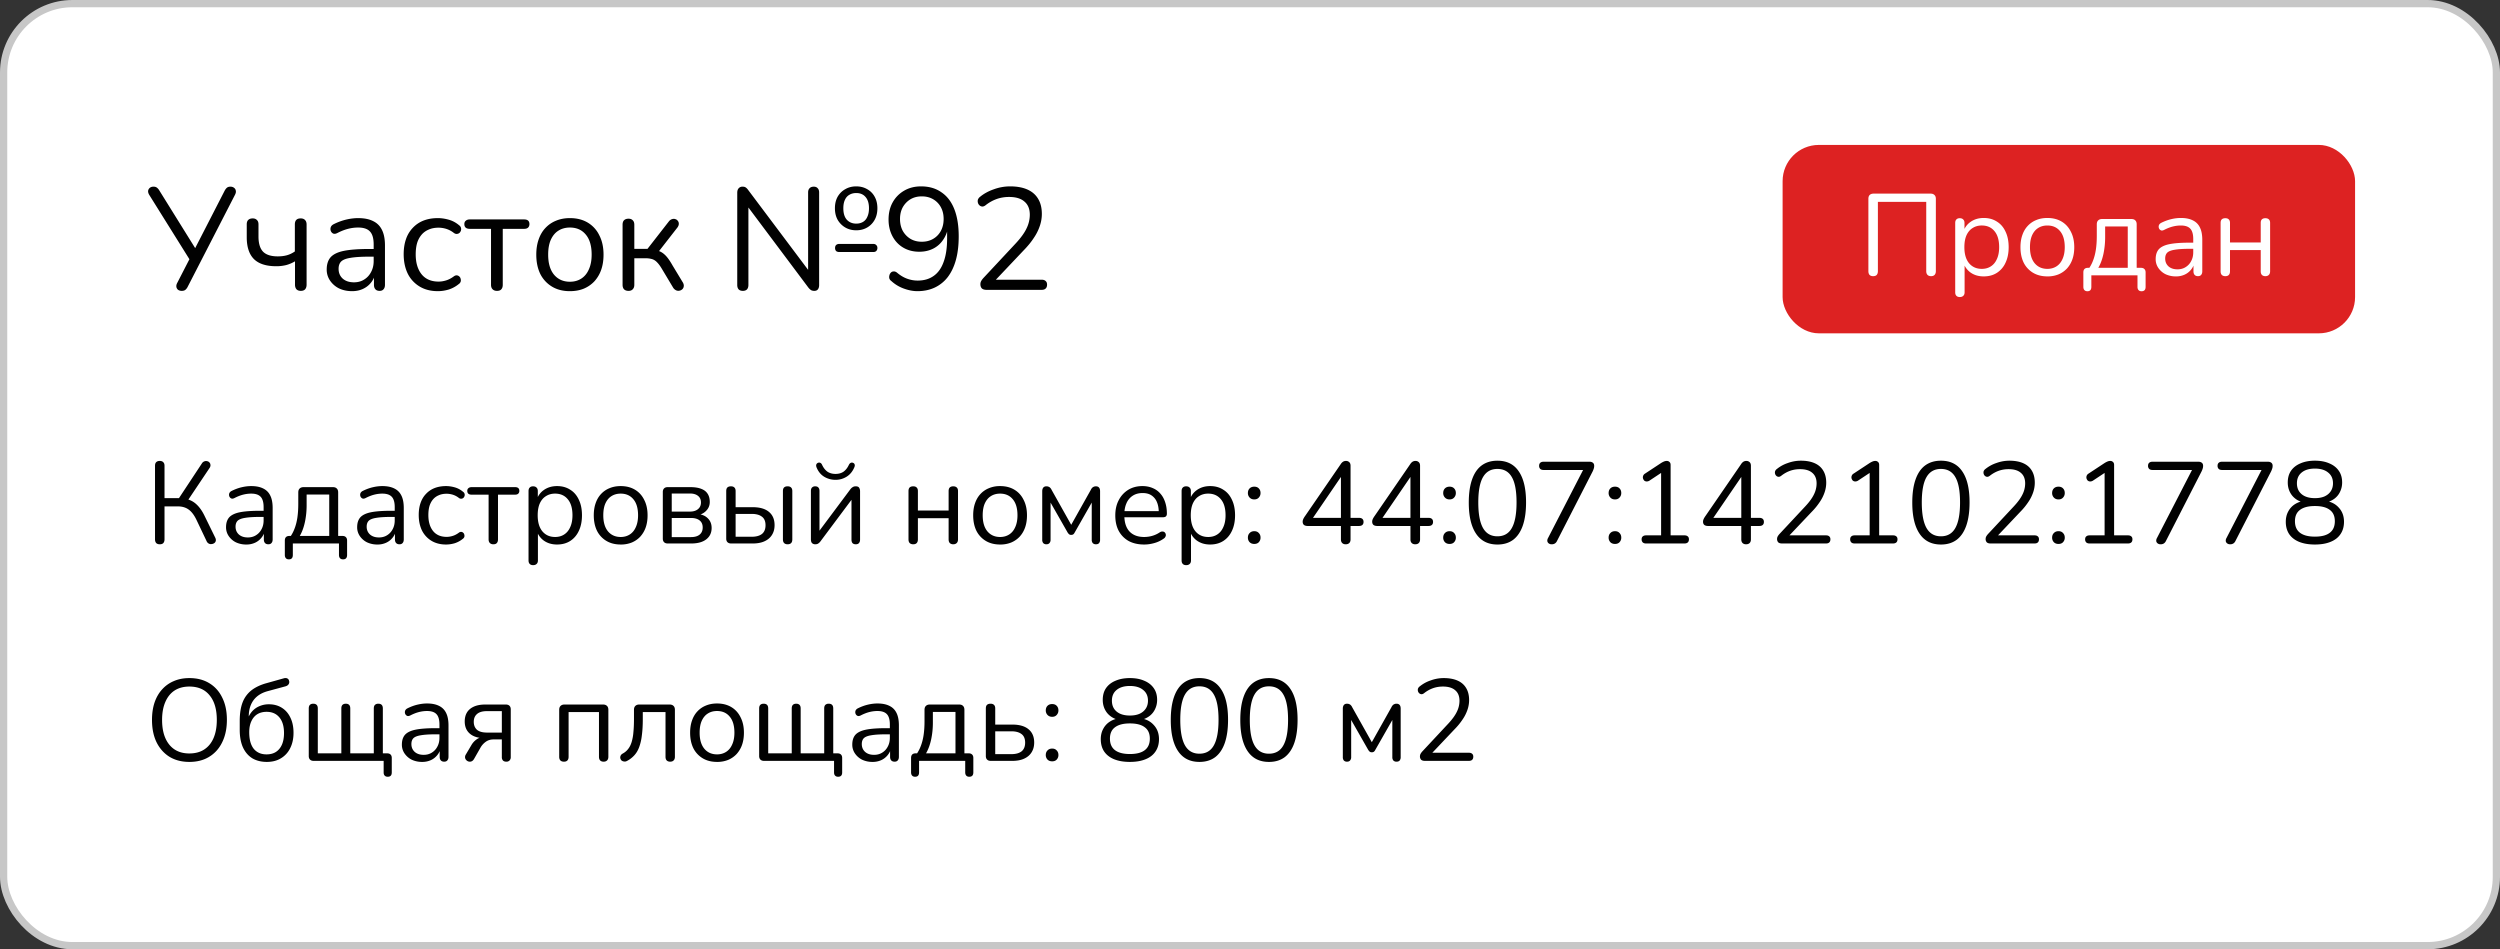
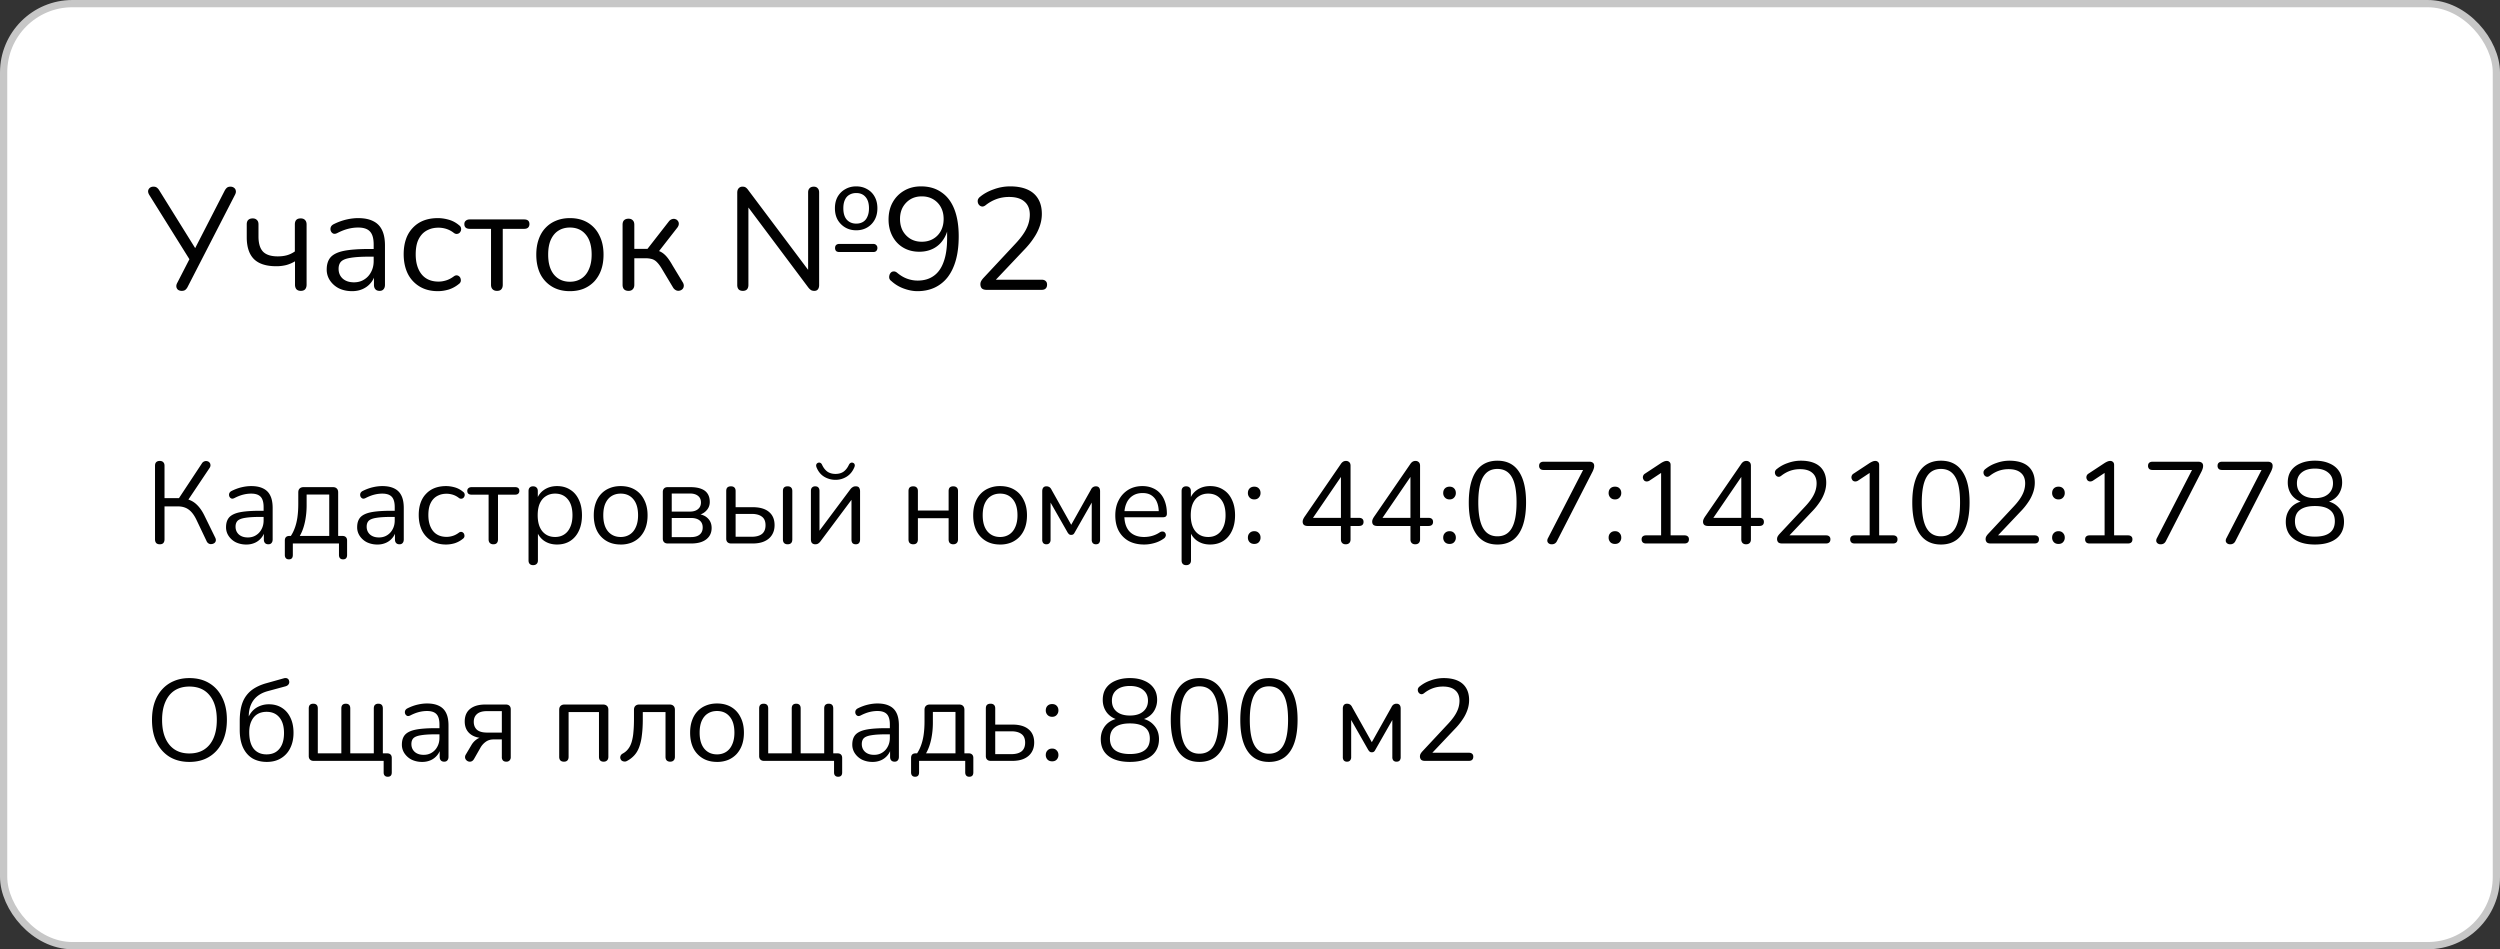
<svg xmlns="http://www.w3.org/2000/svg" width="345" height="131" fill="none">
  <rect width="100%" height="100%" fill="#333333" stroke="none" />
  <rect width="344" height="130" x=".5" y=".5" fill="#fff" rx="9.5" />
  <rect width="344" height="130" x=".5" y=".5" stroke="#C7C7C7" rx="9.5" />
-   <path fill="#010101" d="M25.08 40.14a.9.9 0 0 1-.5-.14.65.65 0 0 1-.24-.42q-.04-.26.14-.58l1.84-3.58v.64L20.6 26.9q-.18-.3-.16-.56a.65.65 0 0 1 .24-.42q.2-.16.5-.16.32 0 .5.16.18.14.34.42l5.1 8.2h-.34l4.2-8.18q.14-.28.32-.44t.5-.16q.3 0 .5.16a.57.57 0 0 1 .24.4q.06.24-.12.58l-6.5 12.64q-.12.26-.32.44-.18.16-.52.16m16.431 0q-.38 0-.6-.22-.2-.24-.2-.64v-3.22q-.56.34-1.22.52a5.6 5.6 0 0 1-1.36.16q-2.08 0-3.08-.98-1-1-1-3.02v-1.78q0-.4.2-.6.22-.22.62-.22.38 0 .58.22.22.2.22.6v1.66q0 1.44.62 2.1.64.66 2.04.66.72 0 1.28-.16t1.08-.52v-3.72q0-.84.8-.84.4 0 .6.22.22.22.22.62v8.3q0 .4-.2.64-.2.22-.6.22m7.075.04q-.999 0-1.8-.38a3.26 3.26 0 0 1-1.24-1.08 2.65 2.65 0 0 1-.46-1.52q0-1.08.54-1.7.56-.62 1.82-.88 1.281-.26 3.48-.26h.9v1.06h-.88q-1.62 0-2.56.16-.92.14-1.3.5-.36.36-.36 1.02 0 .82.56 1.34.58.52 1.56.52.8 0 1.4-.38.621-.38.96-1.04.36-.66.36-1.52v-2.28q0-1.24-.5-1.78-.5-.56-1.64-.56-.7 0-1.4.18t-1.48.58q-.279.14-.48.1a.6.6 0 0 1-.32-.22.7.7 0 0 1-.14-.36.77.77 0 0 1 .08-.42q.12-.2.36-.32a8 8 0 0 1 1.74-.64q.86-.2 1.64-.2 1.26 0 2.08.42.82.4 1.22 1.24.4.82.4 2.12v5.42q0 .4-.2.62-.18.22-.54.22-.38 0-.58-.22t-.2-.62v-1.56h.18q-.16.76-.62 1.3-.44.54-1.1.84t-1.48.3m11.842 0q-1.461 0-2.52-.64a4.3 4.3 0 0 1-1.64-1.78q-.56-1.16-.56-2.68 0-1.16.32-2.08a4.2 4.2 0 0 1 .94-1.56q.62-.66 1.48-1 .879-.34 1.98-.34.72 0 1.5.22t1.42.76q.2.14.26.34t0 .4a.8.8 0 0 1-.2.32.62.62 0 0 1-.36.14q-.201.02-.42-.14a3.3 3.3 0 0 0-1.06-.56 3.7 3.7 0 0 0-1.04-.16q-.78 0-1.36.26-.58.24-.98.7a3.2 3.2 0 0 0-.62 1.14q-.2.68-.2 1.58 0 1.74.82 2.76.819 1 2.34 1 .5 0 1.02-.16.54-.16 1.08-.56.219-.16.42-.14a.54.54 0 0 1 .34.16.55.55 0 0 1 .18.32q.06.2 0 .4a.65.65 0 0 1-.26.32 4.2 4.2 0 0 1-1.4.76q-.76.22-1.48.22m8.153-.04q-.381 0-.6-.22-.22-.22-.22-.62v-7.72h-2.92q-.76 0-.76-.66 0-.3.2-.46.2-.18.56-.18h7.48q.74 0 .74.64 0 .32-.2.5-.18.16-.54.16h-2.94v7.72q0 .4-.2.62-.18.22-.6.22m10.067.04q-1.419 0-2.46-.62a4.26 4.26 0 0 1-1.62-1.74q-.56-1.14-.56-2.68 0-1.16.32-2.08.32-.94.94-1.6t1.46-1q.861-.36 1.92-.36 1.42 0 2.46.62a4.1 4.1 0 0 1 1.6 1.76q.58 1.12.58 2.66 0 1.16-.32 2.08a4.6 4.6 0 0 1-.94 1.6q-.62.66-1.48 1.02-.84.34-1.9.34m0-1.3q.9 0 1.58-.44t1.04-1.28q.38-.84.38-2.02 0-1.82-.82-2.78-.8-.96-2.18-.96-.92 0-1.6.44-.66.42-1.04 1.26-.36.82-.36 2.04 0 1.8.82 2.78.82.96 2.18.96m8.088 1.26q-.4 0-.62-.22-.2-.22-.2-.62v-8.28q0-.42.2-.62.22-.22.62-.22.38 0 .58.22.22.2.22.62v3.32h1.82l2.96-3.8q.2-.24.44-.3a.62.62 0 0 1 .44 0q.22.06.34.24.14.16.14.4t-.18.5L90.676 35l-.46-.52q.56.06.98.28t.8.66.82 1.22l1.44 2.38q.14.28.1.5a.64.64 0 0 1-.2.4.82.82 0 0 1-.42.2.73.73 0 0 1-.44-.06 1 1 0 0 1-.4-.36l-1.58-2.64q-.34-.56-.64-.86-.3-.32-.68-.44a3.2 3.2 0 0 0-.94-.12h-1.52v3.66q0 .4-.22.62-.2.22-.58.22m15.784 0q-.38 0-.58-.2-.2-.22-.2-.62V26.6q0-.4.2-.62a.67.67 0 0 1 .52-.22q.32 0 .46.12.16.1.36.38L112 37.88h-.48V26.56q0-.38.2-.58.2-.22.58-.22.36 0 .54.22.2.2.2.58v12.78q0 .38-.18.6-.16.2-.48.2-.3 0-.48-.12a1.7 1.7 0 0 1-.38-.38l-8.7-11.62h.46v11.3q0 .4-.2.62-.2.2-.56.2m13.32-5.36q-.3 0-.46-.14a.62.62 0 0 1-.14-.42q0-.26.14-.4.16-.16.46-.16h4.66q.28 0 .42.16.16.14.16.4a.57.57 0 0 1-.16.42q-.14.14-.42.14zm2.32-3q-.84 0-1.5-.38a2.9 2.9 0 0 1-1.06-1.06q-.38-.68-.38-1.6t.38-1.6q.4-.68 1.06-1.04.66-.38 1.5-.38t1.5.38a2.6 2.6 0 0 1 1.04 1.04q.38.68.38 1.6t-.38 1.6-1.04 1.06-1.5.38m0-.92q.54 0 .94-.24t.6-.72q.22-.48.22-1.16 0-1.02-.48-1.56-.46-.54-1.28-.54-.54 0-.94.24-.4.22-.62.7-.22.46-.22 1.16 0 1.04.48 1.58.5.54 1.3.54m8.442 9.32q-.9 0-1.88-.36a5.1 5.1 0 0 1-1.72-1.04.7.7 0 0 1-.28-.38.9.9 0 0 1 .02-.42.8.8 0 0 1 .2-.36.52.52 0 0 1 .38-.16q.22-.02.46.16.68.58 1.4.84t1.46.26q1.3 0 2.2-.64.92-.64 1.38-1.94.48-1.3.48-3.22v-1.86h.18q-.12 1.12-.68 1.96-.54.84-1.4 1.28t-1.94.44q-1.24 0-2.2-.56t-1.5-1.58-.54-2.3q0-1.34.56-2.36a4.2 4.2 0 0 1 1.58-1.62q1.02-.6 2.34-.6 1.66 0 2.82.82 1.18.8 1.78 2.34t.6 3.72q0 1.84-.38 3.24t-1.12 2.38a4.9 4.9 0 0 1-1.8 1.46q-1.06.5-2.4.5m.6-6.82q.9 0 1.58-.4a2.8 2.8 0 0 0 1.06-1.1q.38-.72.38-1.64t-.38-1.62a2.8 2.8 0 0 0-1.06-1.1q-.68-.4-1.58-.4-.88 0-1.56.4-.66.4-1.06 1.1-.38.7-.38 1.62t.38 1.64q.4.7 1.06 1.1.68.4 1.56.4m8.952 6.64q-.44 0-.66-.2-.2-.22-.2-.58 0-.22.1-.42.12-.22.32-.44l4.48-4.8q1.02-1.1 1.46-2.02a4.3 4.3 0 0 0 .46-1.9q0-1.2-.74-1.82-.72-.64-2.12-.64-.9 0-1.7.28a5.4 5.4 0 0 0-1.54.86q-.26.2-.48.18a.63.63 0 0 1-.36-.16.7.7 0 0 1-.22-.36.8.8 0 0 1 0-.44.9.9 0 0 1 .32-.4q.78-.64 1.88-1.02a6.5 6.5 0 0 1 2.24-.4q1.42 0 2.4.44t1.48 1.3q.5.84.5 2.06 0 .84-.28 1.66a6.7 6.7 0 0 1-.82 1.64q-.54.84-1.42 1.74l-4.26 4.5v-.46h6.74q.38 0 .56.18.2.16.2.5 0 .36-.2.54-.18.18-.56.18z" />
-   <rect width="79" height="26" x="246" y="20" fill="#D22" rx="5" />
+   <path fill="#010101" d="M25.08 40.14a.9.9 0 0 1-.5-.14.65.65 0 0 1-.24-.42q-.04-.26.14-.58l1.84-3.58v.64L20.6 26.9q-.18-.3-.16-.56a.65.65 0 0 1 .24-.42q.2-.16.5-.16.32 0 .5.16.18.14.34.42l5.1 8.2h-.34l4.2-8.18q.14-.28.32-.44t.5-.16q.3 0 .5.16a.57.57 0 0 1 .24.4q.06.24-.12.58l-6.5 12.64q-.12.26-.32.44-.18.16-.52.16m16.431 0q-.38 0-.6-.22-.2-.24-.2-.64v-3.22q-.56.34-1.22.52a5.6 5.6 0 0 1-1.36.16q-2.08 0-3.08-.98-1-1-1-3.02v-1.78q0-.4.2-.6.22-.22.62-.22.38 0 .58.22.22.2.22.6v1.66q0 1.44.62 2.1.64.66 2.04.66.72 0 1.28-.16t1.08-.52v-3.72q0-.84.8-.84.4 0 .6.22.22.22.22.62v8.3q0 .4-.2.64-.2.22-.6.22m7.075.04q-.999 0-1.8-.38a3.26 3.26 0 0 1-1.24-1.08 2.65 2.65 0 0 1-.46-1.52q0-1.08.54-1.7.56-.62 1.82-.88 1.281-.26 3.48-.26h.9v1.06h-.88q-1.62 0-2.56.16-.92.14-1.3.5-.36.36-.36 1.02 0 .82.56 1.34.58.52 1.56.52.8 0 1.4-.38.621-.38.96-1.04.36-.66.36-1.52v-2.28q0-1.24-.5-1.78-.5-.56-1.64-.56-.7 0-1.4.18t-1.48.58q-.279.14-.48.1a.6.6 0 0 1-.32-.22.7.7 0 0 1-.14-.36.77.77 0 0 1 .08-.42q.12-.2.36-.32a8 8 0 0 1 1.74-.64q.86-.2 1.64-.2 1.26 0 2.08.42.82.4 1.22 1.24.4.82.4 2.12v5.42q0 .4-.2.62-.18.22-.54.22-.38 0-.58-.22t-.2-.62v-1.56h.18q-.16.76-.62 1.3-.44.54-1.1.84t-1.48.3m11.842 0q-1.461 0-2.52-.64a4.3 4.3 0 0 1-1.64-1.78q-.56-1.16-.56-2.68 0-1.16.32-2.08a4.2 4.2 0 0 1 .94-1.56q.62-.66 1.48-1 .879-.34 1.98-.34.72 0 1.5.22t1.42.76q.2.14.26.34t0 .4a.8.8 0 0 1-.2.32.62.62 0 0 1-.36.14q-.201.02-.42-.14a3.3 3.3 0 0 0-1.06-.56 3.7 3.7 0 0 0-1.04-.16q-.78 0-1.36.26-.58.24-.98.7a3.2 3.2 0 0 0-.62 1.14q-.2.68-.2 1.58 0 1.74.82 2.76.819 1 2.34 1 .5 0 1.02-.16.54-.16 1.08-.56.219-.16.42-.14a.54.54 0 0 1 .34.16.55.55 0 0 1 .18.32q.06.2 0 .4a.65.65 0 0 1-.26.32 4.2 4.2 0 0 1-1.4.76q-.76.22-1.48.22m8.153-.04q-.381 0-.6-.22-.22-.22-.22-.62v-7.72h-2.92q-.76 0-.76-.66 0-.3.2-.46.2-.18.56-.18h7.48q.74 0 .74.64 0 .32-.2.5-.18.16-.54.16h-2.94v7.72q0 .4-.2.62-.18.22-.6.22m10.067.04q-1.419 0-2.46-.62a4.26 4.26 0 0 1-1.62-1.74q-.56-1.14-.56-2.68 0-1.16.32-2.08.32-.94.94-1.6t1.46-1q.861-.36 1.92-.36 1.42 0 2.46.62a4.1 4.1 0 0 1 1.6 1.76q.58 1.12.58 2.66 0 1.16-.32 2.08a4.6 4.6 0 0 1-.94 1.6q-.62.66-1.48 1.02-.84.34-1.9.34m0-1.3q.9 0 1.58-.44t1.04-1.28q.38-.84.38-2.02 0-1.82-.82-2.78-.8-.96-2.18-.96-.92 0-1.6.44-.66.42-1.04 1.26-.36.82-.36 2.04 0 1.8.82 2.78.82.96 2.18.96m8.088 1.26q-.4 0-.62-.22-.2-.22-.2-.62v-8.28q0-.42.2-.62.22-.22.62-.22.38 0 .58.22.22.2.22.62v3.32h1.82l2.96-3.8q.2-.24.44-.3a.62.62 0 0 1 .44 0q.22.06.34.24.14.16.14.4t-.18.5L90.676 35l-.46-.52q.56.06.98.28t.8.66.82 1.22l1.44 2.38q.14.28.1.5a.64.64 0 0 1-.2.4.82.82 0 0 1-.42.2.73.73 0 0 1-.44-.06 1 1 0 0 1-.4-.36l-1.58-2.64q-.34-.56-.64-.86-.3-.32-.68-.44a3.2 3.2 0 0 0-.94-.12h-1.52v3.66q0 .4-.22.62-.2.22-.58.22m15.784 0q-.38 0-.58-.2-.2-.22-.2-.62V26.6q0-.4.2-.62a.67.67 0 0 1 .52-.22q.32 0 .46.12.16.1.36.38L112 37.88h-.48V26.56q0-.38.2-.58.2-.22.58-.22.36 0 .54.22.2.2.2.58v12.78q0 .38-.18.6-.16.2-.48.2-.3 0-.48-.12a1.7 1.7 0 0 1-.38-.38l-8.7-11.62h.46v11.3q0 .4-.2.62-.2.2-.56.2m13.32-5.36q-.3 0-.46-.14a.62.62 0 0 1-.14-.42q0-.26.14-.4.16-.16.46-.16h4.66q.28 0 .42.16.16.14.16.4a.57.57 0 0 1-.16.42q-.14.14-.42.14zm2.32-3q-.84 0-1.5-.38a2.9 2.9 0 0 1-1.06-1.06q-.38-.68-.38-1.6t.38-1.6q.4-.68 1.06-1.04.66-.38 1.5-.38t1.5.38a2.6 2.6 0 0 1 1.04 1.04q.38.68.38 1.6t-.38 1.6-1.04 1.06-1.5.38m0-.92q.54 0 .94-.24t.6-.72q.22-.48.22-1.16 0-1.02-.48-1.56-.46-.54-1.28-.54-.54 0-.94.24-.4.22-.62.7-.22.46-.22 1.16 0 1.04.48 1.58.5.54 1.3.54m8.442 9.32q-.9 0-1.88-.36a5.1 5.1 0 0 1-1.72-1.04.7.7 0 0 1-.28-.38.9.9 0 0 1 .02-.42.8.8 0 0 1 .2-.36.52.52 0 0 1 .38-.16q.22-.02.46.16.68.58 1.4.84t1.46.26q1.3 0 2.2-.64.92-.64 1.38-1.94.48-1.3.48-3.22v-1.86h.18q-.12 1.12-.68 1.96-.54.84-1.4 1.28t-1.94.44q-1.24 0-2.2-.56t-1.5-1.58-.54-2.3q0-1.34.56-2.36a4.2 4.2 0 0 1 1.58-1.62q1.02-.6 2.34-.6 1.66 0 2.82.82 1.18.8 1.78 2.34t.6 3.72q0 1.84-.38 3.24t-1.12 2.38a4.9 4.9 0 0 1-1.8 1.46q-1.06.5-2.4.5m.6-6.82q.9 0 1.58-.4a2.8 2.8 0 0 0 1.06-1.1q.38-.72.38-1.64t-.38-1.62a2.8 2.8 0 0 0-1.06-1.1q-.68-.4-1.58-.4-.88 0-1.56.4-.66.4-1.06 1.1-.38.7-.38 1.62t.38 1.64q.4.7 1.06 1.1.68.4 1.56.4m8.952 6.64q-.44 0-.66-.2-.2-.22-.2-.58 0-.22.1-.42.12-.22.32-.44l4.48-4.8q1.02-1.1 1.46-2.02a4.3 4.3 0 0 0 .46-1.9q0-1.2-.74-1.82-.72-.64-2.12-.64-.9 0-1.7.28a5.4 5.4 0 0 0-1.54.86q-.26.2-.48.18a.63.63 0 0 1-.36-.16.7.7 0 0 1-.22-.36.8.8 0 0 1 0-.44.9.9 0 0 1 .32-.4q.78-.64 1.88-1.02a6.5 6.5 0 0 1 2.24-.4q1.42 0 2.4.44t1.48 1.3q.5.84.5 2.06 0 .84-.28 1.66a6.7 6.7 0 0 1-.82 1.64q-.54.84-1.42 1.74l-4.26 4.5v-.46h6.74q.38 0 .56.18.2.16.2.5 0 .36-.2.54-.18.18-.56.18" />
  <path fill="#fff" d="M258.493 38.112q-.32 0-.496-.176-.16-.192-.16-.512V27.44q0-.352.176-.528.192-.192.544-.192h7.872q.336 0 .528.192.192.175.192.528v9.984q0 .32-.176.512-.175.176-.48.176-.32 0-.496-.176-.176-.192-.176-.512v-9.568h-6.672v9.568q0 .32-.16.512-.16.176-.496.176m11.966 2.88q-.32 0-.48-.176-.16-.16-.16-.48v-9.568q0-.32.16-.48.16-.176.464-.176.321 0 .48.176.177.16.176.48v1.52l-.176-.224a2.55 2.55 0 0 1 1.008-1.44q.768-.544 1.824-.544 1.04 0 1.808.496.784.48 1.2 1.392.432.896.432 2.144 0 1.232-.432 2.144a3.23 3.23 0 0 1-1.184 1.392q-.768.495-1.824.496-1.055 0-1.808-.528a2.7 2.7 0 0 1-1.024-1.44h.192v4.16q0 .32-.176.48-.175.176-.48.176m3.024-3.888q.736 0 1.264-.352.544-.352.832-1.024.304-.672.304-1.616 0-1.456-.656-2.224-.64-.768-1.744-.768-.72 0-1.264.352-.543.336-.848 1.008-.288.655-.288 1.632 0 1.44.656 2.224.657.768 1.744.768m9.053 1.04q-1.137 0-1.968-.496a3.4 3.4 0 0 1-1.296-1.392q-.448-.912-.448-2.144 0-.928.256-1.664.255-.752.752-1.28.495-.528 1.168-.8.687-.288 1.536-.288 1.136 0 1.968.496.831.495 1.28 1.408.464.896.464 2.128 0 .928-.256 1.664-.257.735-.752 1.28a3.4 3.4 0 0 1-1.184.816 4 4 0 0 1-1.52.272m0-1.04q.72 0 1.264-.352.543-.352.832-1.024.303-.672.304-1.616 0-1.456-.656-2.224-.64-.768-1.744-.768-.737 0-1.28.352-.529.336-.832 1.008-.288.655-.288 1.632 0 1.44.656 2.224.655.768 1.744.768m5.526 3.088q-.272 0-.416-.16t-.144-.448V37.6q0-.64.64-.64h.768l-.768.272q.432-.576.688-1.248.273-.688.4-1.536.129-.847.128-1.936V30.96q0-.368.192-.544.192-.192.544-.192h4.032q.369 0 .544.192.192.176.192.544v6.592l-.592-.592h1.184q.305 0 .464.16.176.16.176.48v1.984q0 .608-.56.608-.272 0-.416-.16t-.144-.448V38h-6.368v1.584q0 .608-.544.608m1.504-3.232h4.064v-5.712h-3.12v1.488q0 1.2-.24 2.32-.24 1.103-.704 1.904m10.717 1.184a3.3 3.3 0 0 1-1.44-.304 2.6 2.6 0 0 1-.992-.864 2.12 2.12 0 0 1-.368-1.216q0-.864.432-1.36.448-.495 1.456-.704 1.024-.208 2.784-.208h.72v.848h-.704q-1.296 0-2.048.128-.736.112-1.04.4-.288.288-.288.816 0 .656.448 1.072.464.416 1.248.416.64 0 1.12-.304a2.06 2.06 0 0 0 .768-.832q.288-.528.288-1.216v-1.824q0-.992-.4-1.424-.4-.448-1.312-.448-.56 0-1.12.144t-1.184.464q-.224.112-.384.08a.5.5 0 0 1-.256-.176.57.57 0 0 1-.112-.288.6.6 0 0 1 .064-.336.7.7 0 0 1 .288-.256 6.3 6.3 0 0 1 1.392-.512q.688-.16 1.312-.16 1.008 0 1.664.336.656.32.976.992.32.656.32 1.696v4.336q0 .32-.16.496-.144.176-.432.176-.304 0-.464-.176t-.16-.496v-1.248h.144a2.3 2.3 0 0 1-.496 1.04 2.4 2.4 0 0 1-.88.672 2.8 2.8 0 0 1-1.184.24m6.817-.032q-.32 0-.496-.176-.16-.176-.16-.496v-6.672q0-.337.16-.496.176-.16.496-.16.304 0 .464.16.176.16.176.496v2.688h4.24v-2.688q0-.337.16-.496.175-.16.48-.16.304 0 .48.16t.176.496v6.672q0 .32-.176.496-.175.176-.48.176-.304 0-.48-.176-.16-.176-.16-.496v-2.928h-4.24v2.928q0 .32-.16.496t-.48.176" />
  <path fill="#010101" d="M22.048 75.112q-.32 0-.496-.176-.16-.192-.16-.512V64.28q0-.336.16-.496.176-.176.496-.176t.48.176q.176.16.176.496v4.464h2.208l-.384.256 3.328-5.04a.66.66 0 0 1 .336-.288.6.6 0 0 1 .384-.032q.192.032.32.176a.5.5 0 0 1 .144.336q.032.192-.112.416l-3.12 4.656-.496-.432q.975.112 1.664.688.688.576 1.2 1.6l1.52 3.104q.128.255.08.464a.5.5 0 0 1-.208.304.73.73 0 0 1-.368.128.6.6 0 0 1-.384-.064.68.68 0 0 1-.304-.336l-1.424-2.992q-.48-.976-1.088-1.392-.592-.416-1.472-.416h-1.824v4.544q0 .32-.16.512-.16.176-.496.176m11.946.032a3.3 3.3 0 0 1-1.44-.304 2.6 2.6 0 0 1-.992-.864 2.12 2.12 0 0 1-.368-1.216q0-.865.432-1.36.448-.495 1.456-.704 1.024-.208 2.784-.208h.72v.848h-.704q-1.296 0-2.048.128-.735.112-1.04.4-.288.288-.288.816 0 .656.448 1.072.464.416 1.248.416.64 0 1.12-.304.496-.304.768-.832.288-.528.288-1.216v-1.824q0-.992-.4-1.424-.4-.448-1.312-.448-.56 0-1.12.144-.56.143-1.184.464-.224.112-.384.08a.5.5 0 0 1-.256-.176.56.56 0 0 1-.112-.288.6.6 0 0 1 .064-.336.7.7 0 0 1 .288-.256q.704-.352 1.392-.512t1.312-.16q1.008 0 1.664.336.656.32.976.992.32.656.32 1.696v4.336q0 .32-.16.496-.144.176-.432.176-.304 0-.464-.176t-.16-.496v-1.248h.144q-.127.608-.496 1.04a2.4 2.4 0 0 1-.88.672 2.8 2.8 0 0 1-1.184.24m5.873 2.048q-.272 0-.416-.16t-.144-.448V74.6q0-.64.64-.64h.768l-.768.272q.432-.576.688-1.248.272-.688.4-1.536.128-.847.128-1.936V67.96q0-.368.192-.544.193-.192.544-.192h4.032q.368 0 .544.192.192.176.192.544v6.592l-.592-.592h1.184q.304 0 .464.16.176.16.176.48v1.984q0 .608-.56.608-.272 0-.416-.16t-.144-.448V75h-6.368v1.584q0 .608-.544.608m1.504-3.232h4.064v-5.712h-3.12v1.488q0 1.2-.24 2.32-.24 1.104-.704 1.904m10.717 1.184a3.3 3.3 0 0 1-1.44-.304 2.6 2.6 0 0 1-.992-.864 2.12 2.12 0 0 1-.368-1.216q0-.865.432-1.36.447-.495 1.456-.704 1.023-.208 2.784-.208h.72v.848h-.704q-1.296 0-2.048.128-.736.112-1.04.4-.288.288-.288.816 0 .656.448 1.072.464.416 1.248.416.64 0 1.12-.304.495-.304.768-.832.288-.528.288-1.216v-1.824q0-.992-.4-1.424-.4-.448-1.312-.448-.56 0-1.12.144-.56.143-1.184.464-.225.112-.384.08a.5.5 0 0 1-.256-.176.56.56 0 0 1-.112-.288.6.6 0 0 1 .064-.336.7.7 0 0 1 .288-.256q.704-.352 1.392-.512t1.312-.16q1.007 0 1.664.336.655.32.976.992.32.656.32 1.696v4.336q0 .32-.16.496-.144.176-.432.176-.305 0-.464-.176t-.16-.496v-1.248h.144q-.128.608-.496 1.04a2.4 2.4 0 0 1-.88.672 2.8 2.8 0 0 1-1.184.24m9.473 0q-1.168 0-2.016-.512a3.46 3.46 0 0 1-1.312-1.424q-.448-.928-.448-2.144 0-.928.256-1.664.255-.736.752-1.248.495-.528 1.184-.8.704-.272 1.584-.272.576 0 1.2.176.623.176 1.136.608a.51.51 0 0 1 .208.592.65.65 0 0 1-.16.256.49.49 0 0 1-.624 0 2.6 2.6 0 0 0-.848-.448 3 3 0 0 0-.832-.128q-.624 0-1.088.208-.464.192-.784.56t-.496.912q-.16.544-.16 1.264 0 1.392.656 2.208.655.8 1.872.8.399 0 .816-.128.432-.128.864-.448a.5.5 0 0 1 .336-.112q.16.015.272.128a.44.44 0 0 1 .144.256.55.55 0 0 1 0 .32.52.52 0 0 1-.208.256q-.513.416-1.12.608a4.3 4.3 0 0 1-1.184.176m6.522-.032q-.303 0-.48-.176-.176-.176-.176-.496v-6.176h-2.336q-.608 0-.608-.528 0-.24.16-.368.16-.144.448-.144h5.984q.592 0 .592.512a.51.51 0 0 1-.16.4q-.144.128-.432.128h-2.352v6.176q0 .32-.16.496-.144.176-.48.176m5.494 2.88q-.321 0-.48-.176-.16-.16-.16-.48v-9.568q0-.32.16-.48.16-.176.464-.176.32 0 .48.176.176.16.176.48v1.52l-.176-.224a2.54 2.54 0 0 1 1.008-1.44q.768-.544 1.824-.544 1.04 0 1.808.496.783.48 1.2 1.392.432.896.432 2.144 0 1.232-.432 2.144-.416.895-1.184 1.392-.768.495-1.824.496-1.056 0-1.808-.528a2.7 2.7 0 0 1-1.024-1.44h.192v4.16q0 .32-.176.48-.177.176-.48.176m3.024-3.888q.736 0 1.264-.352.543-.352.832-1.024.303-.672.304-1.616 0-1.456-.656-2.224-.64-.768-1.744-.768-.72 0-1.264.352-.545.336-.848 1.008-.288.655-.288 1.632 0 1.44.656 2.224.655.768 1.744.768m9.052 1.04q-1.136 0-1.968-.496a3.4 3.4 0 0 1-1.296-1.392q-.448-.912-.448-2.144 0-.928.256-1.664.255-.752.752-1.28.495-.528 1.168-.8.688-.288 1.536-.288 1.135 0 1.968.496.832.495 1.28 1.408.464.896.464 2.128 0 .928-.256 1.664a3.7 3.7 0 0 1-.752 1.28 3.4 3.4 0 0 1-1.184.816 4 4 0 0 1-1.52.272m0-1.04q.72 0 1.264-.352t.832-1.024q.304-.672.304-1.616 0-1.456-.656-2.224-.64-.768-1.744-.768-.735 0-1.28.352-.528.336-.832 1.008-.288.655-.288 1.632 0 1.44.656 2.224.656.768 1.744.768m6.486.896q-.32 0-.495-.176-.177-.176-.177-.496v-6.432q0-.32.177-.496.175-.176.495-.176h3.12q.93 0 1.52.24.593.225.88.688.288.448.288 1.12 0 .736-.528 1.248-.511.512-1.343.608v-.208q.99.032 1.552.56.575.528.576 1.376 0 .992-.736 1.568t-2.08.576zm.56-.88h2.64q.784 0 1.2-.336.433-.352.433-.992t-.432-.976q-.417-.336-1.2-.336H92.7zm0-3.52h2.496q.72 0 1.12-.336.417-.336.416-.928 0-.592-.415-.912-.4-.32-1.12-.32H92.7zm8.191 4.4q-.32 0-.496-.176-.177-.176-.176-.496v-6.56q0-.337.16-.496.175-.16.496-.16.303 0 .464.16.176.16.176.496v2.224h2.352q1.488 0 2.256.656.768.64.768 1.824 0 .784-.368 1.36-.352.56-1.024.864-.657.304-1.632.304zm.624-.928h2.224q.912 0 1.408-.384.495-.4.496-1.2 0-.816-.496-1.184-.496-.384-1.408-.384h-2.224zm7.168 1.04q-.305 0-.48-.176-.16-.176-.16-.496v-6.672q0-.337.16-.496.175-.16.48-.16.32 0 .48.16.176.16.176.496v6.672q0 .672-.656.672m3.815 0a.65.65 0 0 1-.32-.08.48.48 0 0 1-.208-.224 1.1 1.1 0 0 1-.064-.4v-6.656q0-.32.16-.48a.59.59 0 0 1 .432-.16q.288 0 .432.16.16.16.16.48v6.016h-.4l4.656-6.24q.128-.175.304-.288a.74.74 0 0 1 .448-.128q.192 0 .32.064a.4.4 0 0 1 .192.224q.08.145.08.4v6.672q0 .305-.16.48-.144.16-.432.16t-.448-.16q-.144-.175-.144-.48V68.44h.4l-4.672 6.256a1.2 1.2 0 0 1-.288.288q-.16.128-.448.128m2.8-8.896a3 3 0 0 1-1.568-.432q-.703-.432-1.056-1.312-.08-.24-.016-.384a.39.39 0 0 1 .24-.224.37.37 0 0 1 .32.016q.144.065.24.288.288.608.736.928.463.304 1.104.304.656 0 1.104-.304.448-.32.736-.928.112-.224.256-.288a.34.34 0 0 1 .304-.016q.192.064.24.224.064.144-.032.384-.368.88-1.072 1.312a2.83 2.83 0 0 1-1.536.432m10.733 8.896q-.32 0-.496-.176-.16-.176-.16-.496v-6.672q0-.337.16-.496.175-.16.496-.16.303 0 .464.16.176.16.176.496v2.688h4.24v-2.688q0-.337.16-.496.175-.16.48-.16.303 0 .48.16.176.16.176.496v6.672q0 .32-.176.496-.177.176-.48.176-.305 0-.48-.176-.16-.176-.16-.496v-2.928h-4.24v2.928q0 .32-.16.496t-.48.176m11.982.032q-1.136 0-1.968-.496a3.4 3.4 0 0 1-1.296-1.392q-.447-.912-.448-2.144 0-.928.256-1.664.257-.752.752-1.28.496-.528 1.168-.8a3.9 3.9 0 0 1 1.536-.288q1.137 0 1.968.496.833.495 1.28 1.408.464.896.464 2.128 0 .928-.256 1.664-.255.735-.752 1.28-.495.528-1.184.816a4 4 0 0 1-1.52.272m0-1.04q.72 0 1.264-.352t.832-1.024q.304-.672.304-1.616 0-1.456-.656-2.224-.64-.768-1.744-.768-.735 0-1.28.352-.528.336-.832 1.008-.288.655-.288 1.632 0 1.44.656 2.224.657.768 1.744.768m6.391 1.008a.59.59 0 0 1-.432-.16.7.7 0 0 1-.144-.464V67.8q0-.225.064-.368a.5.5 0 0 1 .192-.24.6.6 0 0 1 .32-.08q.192 0 .32.064.128.048.224.16a.8.8 0 0 1 .16.24l2.72 4.848 2.72-4.848a.8.8 0 0 1 .16-.24.55.55 0 0 1 .224-.16.7.7 0 0 1 .304-.064q.288 0 .432.176.144.16.144.512v6.688a.7.7 0 0 1-.144.464q-.144.16-.432.16a.59.59 0 0 1-.432-.16.7.7 0 0 1-.144-.464v-5.776h.368l-2.736 4.8a.7.7 0 0 1-.176.224.5.5 0 0 1-.288.08.45.45 0 0 1-.304-.096 1.6 1.6 0 0 1-.176-.208l-2.736-4.8h.368v5.776a.66.66 0 0 1-.16.464q-.144.16-.416.16m13.491.032q-1.233 0-2.128-.48a3.5 3.5 0 0 1-1.376-1.392q-.48-.896-.48-2.144 0-1.216.48-2.112a3.6 3.6 0 0 1 1.312-1.424q.848-.512 1.952-.512.784 0 1.408.272.624.255 1.056.752.447.495.672 1.2.24.704.24 1.584 0 .256-.144.384-.144.112-.416.112h-5.568v-.848h5.264l-.256.208q0-.864-.256-1.456a2 2 0 0 0-.752-.928q-.48-.32-1.216-.32-.816 0-1.392.384a2.3 2.3 0 0 0-.848 1.04q-.288.656-.288 1.536v.096q0 1.472.704 2.24.72.768 2.032.768.543 0 1.072-.144a3.6 3.6 0 0 0 1.056-.48q.223-.144.4-.128.192 0 .304.112.111.096.144.256a.43.43 0 0 1-.032.32.6.6 0 0 1-.272.304 4 4 0 0 1-1.248.592q-.72.208-1.424.208m5.808 2.848q-.321 0-.48-.176-.16-.16-.16-.48v-9.568q0-.32.16-.48.16-.176.464-.176.32 0 .48.176.176.16.176.48v1.52l-.176-.224a2.54 2.54 0 0 1 1.008-1.44q.768-.544 1.824-.544 1.04 0 1.808.496.783.48 1.2 1.392.432.896.432 2.144 0 1.232-.432 2.144-.417.895-1.184 1.392-.768.495-1.824.496-1.056 0-1.808-.528a2.7 2.7 0 0 1-1.024-1.44h.192v4.16q0 .32-.176.48-.177.176-.48.176m3.024-3.888q.736 0 1.264-.352.543-.352.832-1.024.304-.672.304-1.616 0-1.456-.656-2.224-.64-.768-1.744-.768-.72 0-1.264.352-.545.336-.848 1.008-.288.655-.288 1.632 0 1.44.656 2.224.655.768 1.744.768m6.364.96q-.4 0-.64-.24a.9.9 0 0 1-.24-.64q0-.384.24-.624.24-.255.64-.256.4 0 .624.256.24.24.24.624a.9.9 0 0 1-.24.64q-.224.24-.624.24m0-6.144q-.4 0-.64-.256a.88.88 0 0 1-.24-.624q0-.4.24-.64t.64-.24.624.24q.24.24.24.64 0 .368-.24.624-.224.255-.624.256m12.614 6.192q-.305 0-.48-.176-.176-.176-.176-.496v-1.856h-4.592q-.32 0-.512-.144-.177-.16-.176-.448 0-.176.08-.352.08-.192.288-.48l4.88-7.104q.144-.224.32-.336a.76.76 0 0 1 .416-.112.62.62 0 0 1 .432.16q.192.16.192.512v7.184h1.168q.303 0 .464.144.16.144.16.416t-.16.416-.464.144h-1.168v1.856q0 .32-.176.496-.177.176-.496.176m-.656-3.648v-6.208h.384l-4.48 6.56v-.352zm10.249 3.648q-.303 0-.48-.176-.176-.176-.176-.496v-1.856h-4.592q-.32 0-.512-.144-.176-.16-.176-.448a.85.85 0 0 1 .08-.352q.081-.192.288-.48l4.88-7.104q.144-.224.32-.336a.76.76 0 0 1 .416-.112q.256 0 .432.16.192.16.192.512v7.184h1.168q.305 0 .464.144t.16.416q0 .272-.16.416t-.464.144h-1.168v1.856q0 .32-.176.496-.175.176-.496.176m-.656-3.648v-6.208h.384l-4.48 6.56v-.352zm5.402 3.6q-.4 0-.64-.24a.9.9 0 0 1-.24-.64q0-.384.24-.624.24-.255.64-.256.4 0 .624.256.24.24.24.624a.9.9 0 0 1-.24.64q-.224.24-.624.24m0-6.144q-.4 0-.64-.256a.88.88 0 0 1-.24-.624q0-.4.24-.64t.64-.24.624.24q.24.24.24.64 0 .368-.24.624-.224.255-.624.256m6.601 6.224q-1.936 0-2.944-1.488t-1.008-4.304q0-1.888.448-3.168.447-1.296 1.328-1.952.895-.656 2.176-.656 1.951 0 2.944 1.472 1.008 1.456 1.008 4.288 0 1.888-.448 3.184-.449 1.296-1.328 1.968-.88.656-2.176.656m0-1.136q1.344 0 1.984-1.136.656-1.152.656-3.536 0-2.4-.656-3.504-.64-1.12-1.984-1.12-1.329 0-1.984 1.12-.656 1.12-.656 3.504t.656 3.536q.655 1.136 1.984 1.136m7.482 1.104a.65.65 0 0 1-.384-.112.5.5 0 0 1-.208-.304.7.7 0 0 1 .096-.448l5.136-9.968v.576h-5.76q-.288 0-.448-.144a.58.58 0 0 1-.16-.432q0-.272.16-.416t.448-.144h6.352q.288 0 .464.144t.176.416q0 .225-.064.4-.048.16-.144.368l-4.928 9.616a.8.8 0 0 1-.288.336.8.8 0 0 1-.448.112m8.745-.048q-.4 0-.64-.24a.9.9 0 0 1-.24-.64q0-.384.24-.624.24-.255.64-.256.4 0 .624.256.24.24.24.624a.9.9 0 0 1-.24.64q-.224.24-.624.24m0-6.144q-.4 0-.64-.256a.88.88 0 0 1-.24-.624q0-.4.24-.64t.64-.24.624.24q.24.24.24.64 0 .368-.24.624-.224.255-.624.256m4.281 6.08q-.288 0-.448-.144a.58.58 0 0 1-.16-.432q0-.272.16-.4.16-.144.448-.144h2.08v-9.072h.688l-2.32 1.536a.7.7 0 0 1-.4.096.52.52 0 0 1-.304-.128.8.8 0 0 1-.16-.288.6.6 0 0 1 .288-.672l2.208-1.456q.208-.128.4-.208a1 1 0 0 1 .384-.08q.224 0 .368.144.16.128.16.416v9.712h1.92q.288 0 .448.144.16.128.16.4 0 .288-.16.432t-.448.144zm13.802.112q-.305 0-.48-.176-.176-.176-.176-.496v-1.856h-4.592q-.32 0-.512-.144-.177-.16-.176-.448 0-.176.08-.352.08-.192.288-.48l4.88-7.104q.144-.224.32-.336a.76.76 0 0 1 .416-.112.62.62 0 0 1 .432.16q.192.16.192.512v7.184h1.168q.303 0 .464.144.16.144.16.416t-.16.416-.464.144h-1.168v1.856q0 .32-.176.496-.177.176-.496.176m-.656-3.648v-6.208h.384l-4.48 6.56v-.352zM245.923 75q-.351 0-.528-.16a.67.67 0 0 1-.16-.464q0-.176.08-.336.096-.176.256-.352l3.584-3.84q.817-.88 1.168-1.616a3.4 3.4 0 0 0 .368-1.52q0-.96-.592-1.456-.576-.512-1.696-.512-.72 0-1.36.224-.64.225-1.232.688-.207.16-.384.144a.5.5 0 0 1-.288-.128.58.58 0 0 1-.176-.288.66.66 0 0 1 0-.352.7.7 0 0 1 .256-.32 4.8 4.8 0 0 1 1.504-.816 5.2 5.2 0 0 1 1.792-.32q1.137 0 1.92.352.785.352 1.184 1.04.4.672.4 1.648 0 .671-.224 1.328a5.4 5.4 0 0 1-.656 1.312 9 9 0 0 1-1.136 1.392l-3.408 3.6v-.368h5.392q.304 0 .448.144.16.128.16.4 0 .288-.16.432-.144.144-.448.144zm10.01 0q-.288 0-.448-.144a.58.58 0 0 1-.16-.432q0-.272.16-.4.16-.144.448-.144h2.08v-9.072h.688l-2.32 1.536a.7.7 0 0 1-.4.096.52.52 0 0 1-.304-.128.8.8 0 0 1-.16-.288.6.6 0 0 1 .288-.672l2.208-1.456q.208-.128.4-.208a1 1 0 0 1 .384-.08q.224 0 .368.144.16.128.16.416v9.712h1.92q.288 0 .448.144.16.128.16.4 0 .288-.16.432t-.448.144zm11.914.144q-1.936 0-2.944-1.488t-1.008-4.304q0-1.888.448-3.168.448-1.296 1.328-1.952.896-.656 2.176-.656 1.952 0 2.944 1.472 1.008 1.456 1.008 4.288 0 1.888-.448 3.184t-1.328 1.968q-.88.656-2.176.656m0-1.136q1.344 0 1.984-1.136.656-1.152.656-3.536 0-2.4-.656-3.504-.64-1.12-1.984-1.12-1.328 0-1.984 1.12t-.656 3.504.656 3.536q.656 1.136 1.984 1.136m6.858.992q-.353 0-.528-.16a.66.66 0 0 1-.16-.464q0-.176.08-.336.096-.176.256-.352l3.584-3.84q.816-.88 1.168-1.616a3.4 3.4 0 0 0 .368-1.52q0-.96-.592-1.456-.577-.512-1.696-.512-.72 0-1.36.224-.64.225-1.232.688-.209.16-.384.144a.5.5 0 0 1-.288-.128.57.57 0 0 1-.176-.288.66.66 0 0 1 0-.352.7.7 0 0 1 .256-.32 4.8 4.8 0 0 1 1.504-.816 5.2 5.2 0 0 1 1.792-.32q1.135 0 1.92.352.783.352 1.184 1.04.4.672.4 1.648 0 .671-.224 1.328a5.4 5.4 0 0 1-.656 1.312 9 9 0 0 1-1.136 1.392l-3.408 3.6v-.368h5.392q.303 0 .448.144.16.128.16.4 0 .288-.16.432-.144.144-.448.144zm9.369.064q-.4 0-.64-.24a.9.9 0 0 1-.24-.64q0-.384.24-.624.24-.255.64-.256.4 0 .624.256.24.24.24.624a.9.9 0 0 1-.24.64q-.224.24-.624.24m0-6.144q-.4 0-.64-.256a.88.88 0 0 1-.24-.624q0-.4.24-.64t.64-.24.624.24q.24.24.24.64 0 .368-.24.624-.224.255-.624.256m4.281 6.08q-.288 0-.448-.144a.58.58 0 0 1-.16-.432q0-.272.16-.4.16-.144.448-.144h2.08v-9.072h.688l-2.32 1.536a.7.7 0 0 1-.4.096.52.52 0 0 1-.304-.128.8.8 0 0 1-.16-.288.6.6 0 0 1 .288-.672l2.208-1.456q.208-.128.4-.208a1 1 0 0 1 .384-.08q.224 0 .368.144.16.128.16.416v9.712h1.92q.288 0 .448.144.16.128.16.4 0 .288-.16.432t-.448.144zm9.802.112a.65.65 0 0 1-.384-.112.5.5 0 0 1-.208-.304.7.7 0 0 1 .096-.448l5.136-9.968v.576h-5.76q-.288 0-.448-.144a.58.58 0 0 1-.16-.432q0-.272.16-.416t.448-.144h6.352q.288 0 .464.144t.176.416q0 .225-.064.4-.048.16-.144.368l-4.928 9.616a.8.8 0 0 1-.288.336.8.8 0 0 1-.448.112m9.594 0a.65.65 0 0 1-.384-.112.5.5 0 0 1-.208-.304.7.7 0 0 1 .096-.448l5.136-9.968v.576h-5.76q-.288 0-.448-.144a.58.58 0 0 1-.16-.432q0-.272.16-.416t.448-.144h6.352q.288 0 .464.144t.176.416q0 .225-.064.4-.048.16-.144.368l-4.928 9.616a.8.8 0 0 1-.288.336.8.8 0 0 1-.448.112m11.705.032q-1.264 0-2.176-.368-.896-.368-1.376-1.072-.464-.705-.464-1.696 0-.784.32-1.392.32-.624.896-1.008a3.06 3.06 0 0 1 1.328-.48v.24q-1.04-.225-1.664-.976-.608-.768-.608-1.808 0-.96.448-1.616.465-.672 1.312-1.024.849-.368 1.984-.368 1.153 0 1.984.368.849.352 1.312 1.024.464.656.464 1.616 0 .688-.288 1.28a2.5 2.5 0 0 1-.784.96 3 3 0 0 1-1.2.528v-.224q1.137.16 1.824.944.704.768.704 1.936 0 .992-.48 1.696-.464.705-1.376 1.072-.895.368-2.16.368m0-1.088q1.36 0 2.048-.528.704-.528.704-1.6 0-1.056-.704-1.568-.687-.528-2.048-.528-1.343 0-2.048.528-.704.512-.704 1.568 0 1.072.704 1.6.705.528 2.048.528m0-5.312q.785 0 1.328-.24.561-.255.864-.72.304-.465.304-1.088 0-.96-.672-1.488-.655-.544-1.824-.544-1.167 0-1.824.544-.656.528-.656 1.488t.656 1.504 1.824.544M26.128 105.144q-1.567 0-2.736-.704-1.152-.72-1.792-2.016-.624-1.296-.624-3.072 0-1.344.352-2.4.368-1.072 1.04-1.808a4.5 4.5 0 0 1 1.616-1.152q.96-.416 2.144-.416 1.6 0 2.752.704 1.168.704 1.792 2 .64 1.28.64 3.056 0 1.344-.368 2.416-.368 1.073-1.04 1.824a4.6 4.6 0 0 1-1.632 1.168q-.944.4-2.144.4m0-1.168q1.215 0 2.048-.544.848-.545 1.296-1.584t.448-2.496q0-2.192-.992-3.392-.975-1.216-2.8-1.216-1.185 0-2.032.544-.832.544-1.28 1.584-.448 1.025-.448 2.48 0 2.177.992 3.408.992 1.216 2.768 1.216m10.698 1.168q-1.152 0-2-.496-.833-.512-1.296-1.504-.448-.992-.448-2.432v-1.2q0-1.552.4-2.592a3.9 3.9 0 0 1 1.248-1.68q.848-.64 2.096-.976l2.336-.656q.288-.08.48.016.207.096.256.352a.53.53 0 0 1-.08.464q-.129.192-.416.272l-2.48.672q-.864.24-1.44.72t-.864 1.184q-.288.688-.288 1.568v.624h-.224q.191-.705.608-1.216a2.75 2.75 0 0 1 1.024-.784 3.24 3.24 0 0 1 1.376-.288q1.008 0 1.776.48.767.48 1.184 1.36.432.88.432 2.096t-.464 2.128a3.3 3.3 0 0 1-1.28 1.392q-.816.496-1.936.496m-.048-1.04q.768 0 1.296-.336.544-.352.832-1.008t.288-1.6q0-1.392-.64-2.16t-1.76-.768q-.753 0-1.296.336-.528.337-.816.976-.288.624-.288 1.504 0 1.504.624 2.288.64.768 1.76.768m16.726 3.088q-.272 0-.416-.16-.144-.144-.144-.432V105H43.28q-.32 0-.496-.176t-.176-.496v-6.56q0-.337.16-.496.16-.16.464-.16t.464.16.16.496v6.192h3.248v-6.192q0-.337.16-.496.16-.16.464-.16.288 0 .448.16t.16.496v6.192h3.248v-6.192q0-.337.16-.496a.66.66 0 0 1 .464-.16q.305 0 .464.16t.16.496v6.784l-.592-.592h1.168q.32 0 .48.16.176.16.176.48v2q0 .592-.56.592m4.756-2.048a3.3 3.3 0 0 1-1.44-.304 2.6 2.6 0 0 1-.992-.864 2.12 2.12 0 0 1-.368-1.216q0-.864.432-1.36.448-.496 1.456-.704 1.023-.208 2.784-.208h.72v.848h-.704q-1.296 0-2.048.128-.737.112-1.04.4-.288.288-.288.816 0 .656.448 1.072.463.416 1.248.416.64 0 1.12-.304.495-.304.768-.832.288-.528.288-1.216v-1.824q0-.992-.4-1.424-.4-.448-1.312-.448-.56 0-1.12.144-.56.143-1.184.464-.225.112-.384.08a.5.5 0 0 1-.256-.176.56.56 0 0 1-.112-.288.6.6 0 0 1 .064-.336.7.7 0 0 1 .288-.256q.704-.352 1.392-.512t1.312-.16q1.007 0 1.664.336.655.32.976.992.32.656.32 1.696v4.336q0 .32-.16.496-.144.176-.432.176-.305 0-.464-.176t-.16-.496v-1.248h.144q-.129.608-.496 1.04a2.4 2.4 0 0 1-.88.672 2.8 2.8 0 0 1-1.184.24m11.617-.032q-.305 0-.464-.16a.66.66 0 0 1-.16-.464v-2.448h-1.136q-.624 0-1.072.32a2.5 2.5 0 0 0-.72.784l-.912 1.6q-.144.24-.336.32a.6.6 0 0 1-.384.032.7.7 0 0 1-.336-.192.6.6 0 0 1-.176-.336.66.66 0 0 1 .096-.432l.768-1.296q.272-.48.72-.8t.912-.32h.208v.144q-1.312 0-2.032-.608t-.72-1.696q0-.72.304-1.232.32-.528.96-.816t1.584-.288h2.816q.335 0 .512.176.176.176.176.496v6.592a.63.63 0 0 1-.176.464.58.58 0 0 1-.432.16m-2.656-4.016h2.032v-2.96H67.22q-.945 0-1.392.4-.448.384-.448 1.072 0 .704.448 1.104.447.384 1.392.384m10.606 4.016q-.32 0-.496-.176-.16-.176-.16-.496v-6.48q0-.368.192-.544.192-.192.544-.192h5.312q.352 0 .544.192.192.176.192.544v6.48q0 .32-.176.496-.177.176-.48.176-.304 0-.48-.176-.16-.176-.16-.496v-6.176h-4.192v6.176q0 .32-.16.496t-.48.176m14.655 0q-.303 0-.48-.176-.16-.176-.16-.496v-6.176h-3.136v.992q0 1.248-.128 2.208a7 7 0 0 1-.368 1.632q-.255.689-.688 1.152a3.6 3.6 0 0 1-1.04.784.6.6 0 0 1-.4.048.63.63 0 0 1-.32-.144.76.76 0 0 1-.16-.304.6.6 0 0 1 .048-.352.63.63 0 0 1 .288-.288q.465-.256.752-.64.305-.384.48-.96a6.5 6.5 0 0 0 .24-1.344q.08-.784.08-1.84V97.96q0-.368.192-.544.192-.192.544-.192h4.176q.352 0 .544.192.192.176.192.544v6.48q0 .32-.176.496-.159.176-.48.176m6.468.032q-1.136 0-1.968-.496a3.4 3.4 0 0 1-1.296-1.392q-.448-.912-.448-2.144 0-.928.256-1.664.255-.752.752-1.28.495-.528 1.168-.8.688-.288 1.536-.288 1.135 0 1.968.496.832.495 1.28 1.408.464.896.464 2.128 0 .928-.256 1.664a3.7 3.7 0 0 1-.752 1.28 3.4 3.4 0 0 1-1.184.816 4 4 0 0 1-1.52.272m0-1.04q.72 0 1.264-.352t.832-1.024q.304-.672.304-1.616 0-1.456-.656-2.224-.64-.768-1.744-.768-.736 0-1.28.352-.528.336-.832 1.008-.288.655-.288 1.632 0 1.44.656 2.224.656.768 1.744.768m16.71 3.088q-.272 0-.416-.16-.144-.144-.144-.432V105h-9.664q-.32 0-.496-.176t-.176-.496v-6.56q0-.337.16-.496.16-.16.464-.16t.464.16.16.496v6.192h3.248v-6.192q0-.337.16-.496.16-.16.464-.16.288 0 .448.16t.16.496v6.192h3.248v-6.192q0-.337.16-.496a.66.66 0 0 1 .464-.16q.305 0 .464.16t.16.496v6.784l-.592-.592h1.168q.321 0 .48.16.176.16.176.48v2q0 .592-.56.592m4.756-2.048a3.3 3.3 0 0 1-1.44-.304 2.6 2.6 0 0 1-.992-.864 2.13 2.13 0 0 1-.368-1.216q0-.864.432-1.36.448-.496 1.456-.704 1.025-.208 2.784-.208h.72v.848h-.704q-1.296 0-2.048.128-.736.112-1.04.4-.288.288-.288.816 0 .656.448 1.072.463.416 1.248.416.64 0 1.12-.304.496-.304.768-.832.288-.528.288-1.216v-1.824q0-.992-.4-1.424-.4-.448-1.312-.448-.56 0-1.12.144-.56.143-1.184.464-.223.112-.384.08a.5.5 0 0 1-.256-.176.57.57 0 0 1-.112-.288.6.6 0 0 1 .064-.336.7.7 0 0 1 .288-.256 6.3 6.3 0 0 1 1.392-.512q.688-.16 1.312-.16 1.008 0 1.664.336.656.32.976.992.32.656.32 1.696v4.336q0 .32-.16.496-.144.176-.432.176-.304 0-.464-.176t-.16-.496v-1.248h.144a2.3 2.3 0 0 1-.496 1.04 2.4 2.4 0 0 1-.88.672 2.8 2.8 0 0 1-1.184.24m5.873 2.048q-.272 0-.416-.16t-.144-.448V104.6q0-.64.64-.64h.768l-.768.272q.432-.576.688-1.248.272-.688.4-1.536t.128-1.936V97.96q0-.368.192-.544.192-.192.544-.192h4.032q.368 0 .544.192.192.176.192.544v6.592l-.592-.592h1.184q.304 0 .464.16.176.16.176.48v1.984q0 .608-.56.608-.272 0-.416-.16t-.144-.448V105h-6.368v1.584q0 .608-.544.608m1.504-3.232h4.064v-5.712h-3.12v1.488q0 1.2-.24 2.32-.24 1.104-.704 1.904m8.925 1.04q-.32 0-.496-.176-.177-.176-.176-.496v-6.56q0-.337.16-.496.175-.16.496-.16.303 0 .464.16.176.16.176.496v2.224h2.352q1.488 0 2.256.656.768.64.768 1.824 0 .784-.368 1.36-.352.56-1.024.864-.657.304-1.632.304zm.624-.928h2.224q.912 0 1.408-.384.495-.4.496-1.2 0-.816-.496-1.184-.496-.384-1.408-.384h-2.224zm7.857.992q-.4 0-.64-.24a.9.9 0 0 1-.24-.64q0-.384.24-.624.24-.256.64-.256t.624.256q.24.24.24.624a.9.9 0 0 1-.24.64q-.223.24-.624.24m0-6.144q-.4 0-.64-.256a.88.88 0 0 1-.24-.624q0-.4.24-.64t.64-.24.624.24q.24.24.24.64 0 .368-.24.624-.223.255-.624.256m10.726 6.224q-1.264 0-2.176-.368-.896-.368-1.376-1.072-.464-.704-.464-1.696 0-.784.32-1.392.32-.624.896-1.008a3.06 3.06 0 0 1 1.328-.48v.24q-1.04-.225-1.664-.976-.608-.768-.608-1.808 0-.96.448-1.616.464-.672 1.312-1.024.848-.368 1.984-.368 1.152 0 1.984.368.848.352 1.312 1.024.464.656.464 1.616 0 .688-.288 1.28a2.54 2.54 0 0 1-.784.96 3 3 0 0 1-1.2.528v-.224q1.136.16 1.824.944.704.768.704 1.936 0 .992-.48 1.696-.464.704-1.376 1.072-.895.368-2.16.368m0-1.088q1.36 0 2.048-.528.704-.528.704-1.6 0-1.056-.704-1.568-.688-.528-2.048-.528-1.344 0-2.048.528-.704.512-.704 1.568 0 1.072.704 1.6t2.048.528m0-5.312q.784 0 1.328-.24.56-.255.864-.72t.304-1.088q0-.96-.672-1.488-.656-.544-1.824-.544t-1.824.544q-.656.528-.656 1.488t.656 1.504 1.824.544m9.594 6.4q-1.936 0-2.944-1.488t-1.008-4.304q0-1.889.448-3.168.447-1.296 1.328-1.952.895-.656 2.176-.656 1.951 0 2.944 1.472 1.008 1.456 1.008 4.288 0 1.888-.448 3.184-.449 1.296-1.328 1.968-.88.656-2.176.656m0-1.136q1.344 0 1.984-1.136.656-1.152.656-3.536 0-2.4-.656-3.504-.64-1.12-1.984-1.12-1.329 0-1.984 1.12-.656 1.12-.656 3.504t.656 3.536q.655 1.136 1.984 1.136m9.594 1.136q-1.936 0-2.944-1.488t-1.008-4.304q0-1.889.448-3.168.447-1.296 1.328-1.952.895-.656 2.176-.656 1.951 0 2.944 1.472 1.008 1.456 1.008 4.288 0 1.888-.448 3.184-.449 1.296-1.328 1.968-.88.656-2.176.656m0-1.136q1.344 0 1.984-1.136.656-1.152.656-3.536 0-2.4-.656-3.504-.64-1.12-1.984-1.12-1.329 0-1.984 1.12-.656 1.12-.656 3.504t.656 3.536q.655 1.136 1.984 1.136m10.774 1.104a.58.58 0 0 1-.432-.16.7.7 0 0 1-.144-.464V97.8q0-.225.064-.368a.5.5 0 0 1 .192-.24.6.6 0 0 1 .32-.08q.192 0 .32.064a.54.54 0 0 1 .224.16.8.8 0 0 1 .16.24l2.72 4.848 2.72-4.848a.8.8 0 0 1 .16-.24.55.55 0 0 1 .224-.16.7.7 0 0 1 .304-.064q.288 0 .432.176.144.16.144.512v6.688a.7.7 0 0 1-.144.464q-.144.16-.432.16a.58.58 0 0 1-.432-.16.7.7 0 0 1-.144-.464v-5.776h.368l-2.736 4.8a.7.7 0 0 1-.176.224.5.5 0 0 1-.288.08.45.45 0 0 1-.304-.096 2 2 0 0 1-.176-.208l-2.736-4.8h.368v5.776a.66.66 0 0 1-.16.464q-.144.16-.416.16m10.755-.112q-.353 0-.528-.16a.66.66 0 0 1-.16-.464q0-.175.08-.336.096-.176.256-.352l3.584-3.84q.816-.88 1.168-1.616a3.4 3.4 0 0 0 .368-1.52q0-.96-.592-1.456-.576-.512-1.696-.512-.72 0-1.36.224a4.3 4.3 0 0 0-1.232.688q-.208.16-.384.144a.5.5 0 0 1-.288-.128.58.58 0 0 1-.176-.288.66.66 0 0 1 0-.352.7.7 0 0 1 .256-.32 4.8 4.8 0 0 1 1.504-.816 5.2 5.2 0 0 1 1.792-.32q1.136 0 1.92.352t1.184 1.04q.4.672.4 1.648 0 .672-.224 1.328a5.4 5.4 0 0 1-.656 1.312 9 9 0 0 1-1.136 1.392l-3.408 3.6v-.368h5.392q.304 0 .448.144.16.128.16.4 0 .288-.16.432-.144.144-.448.144z" />
</svg>